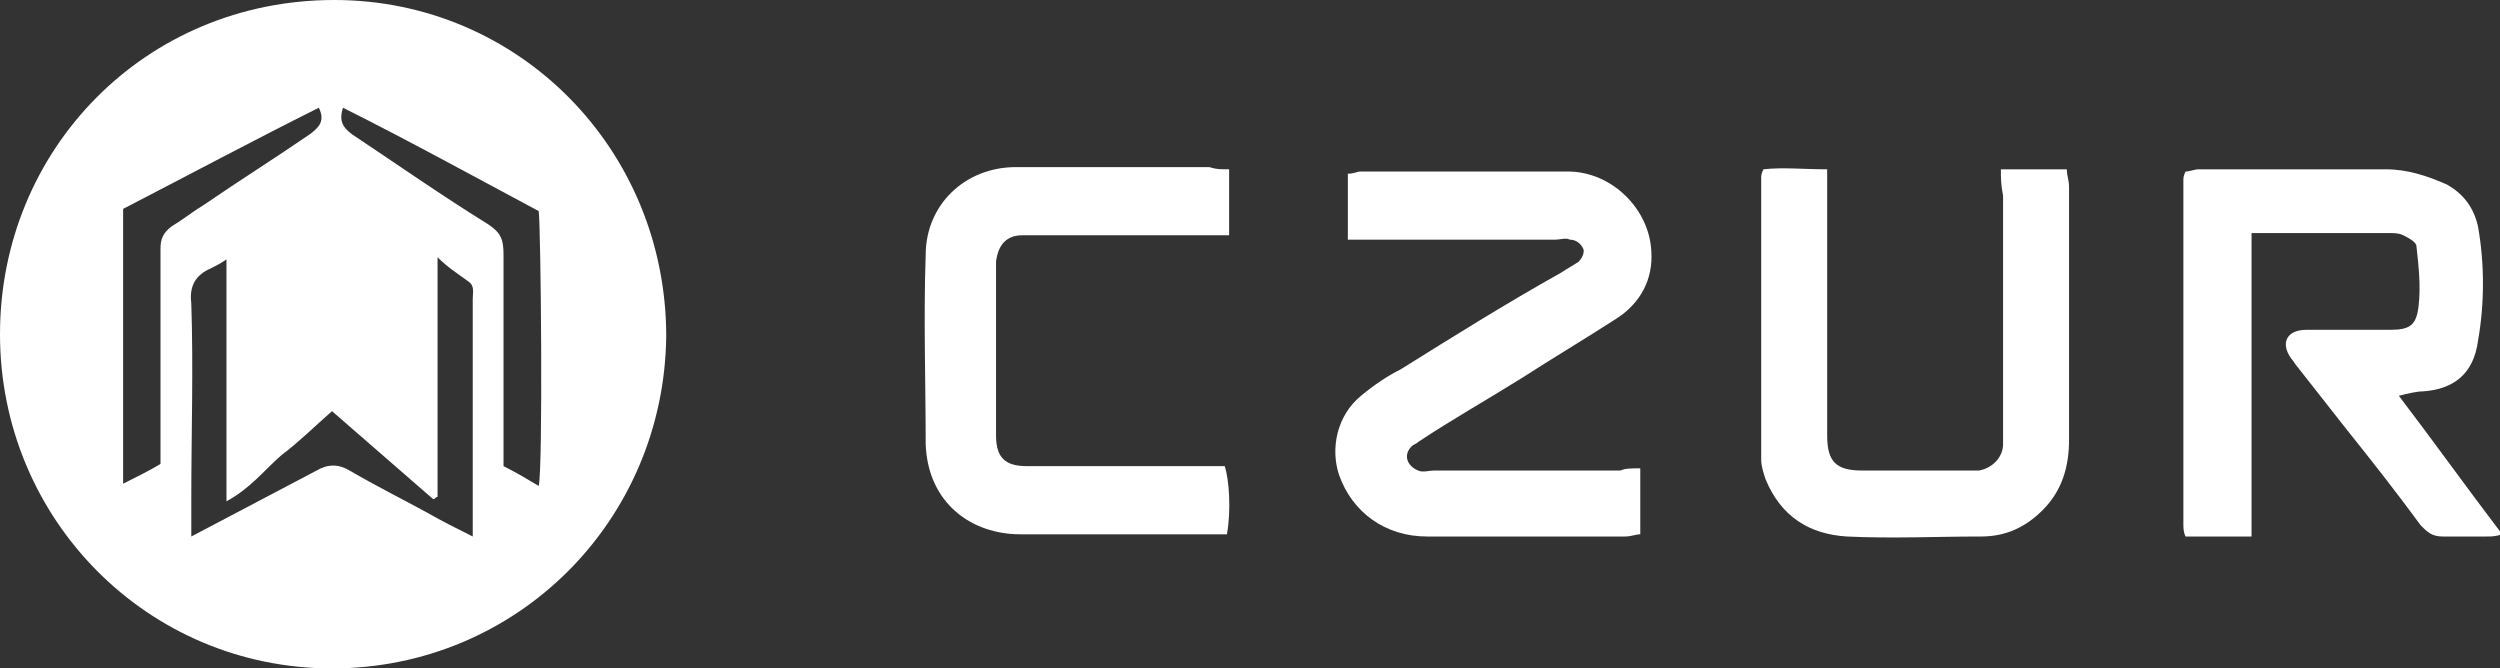
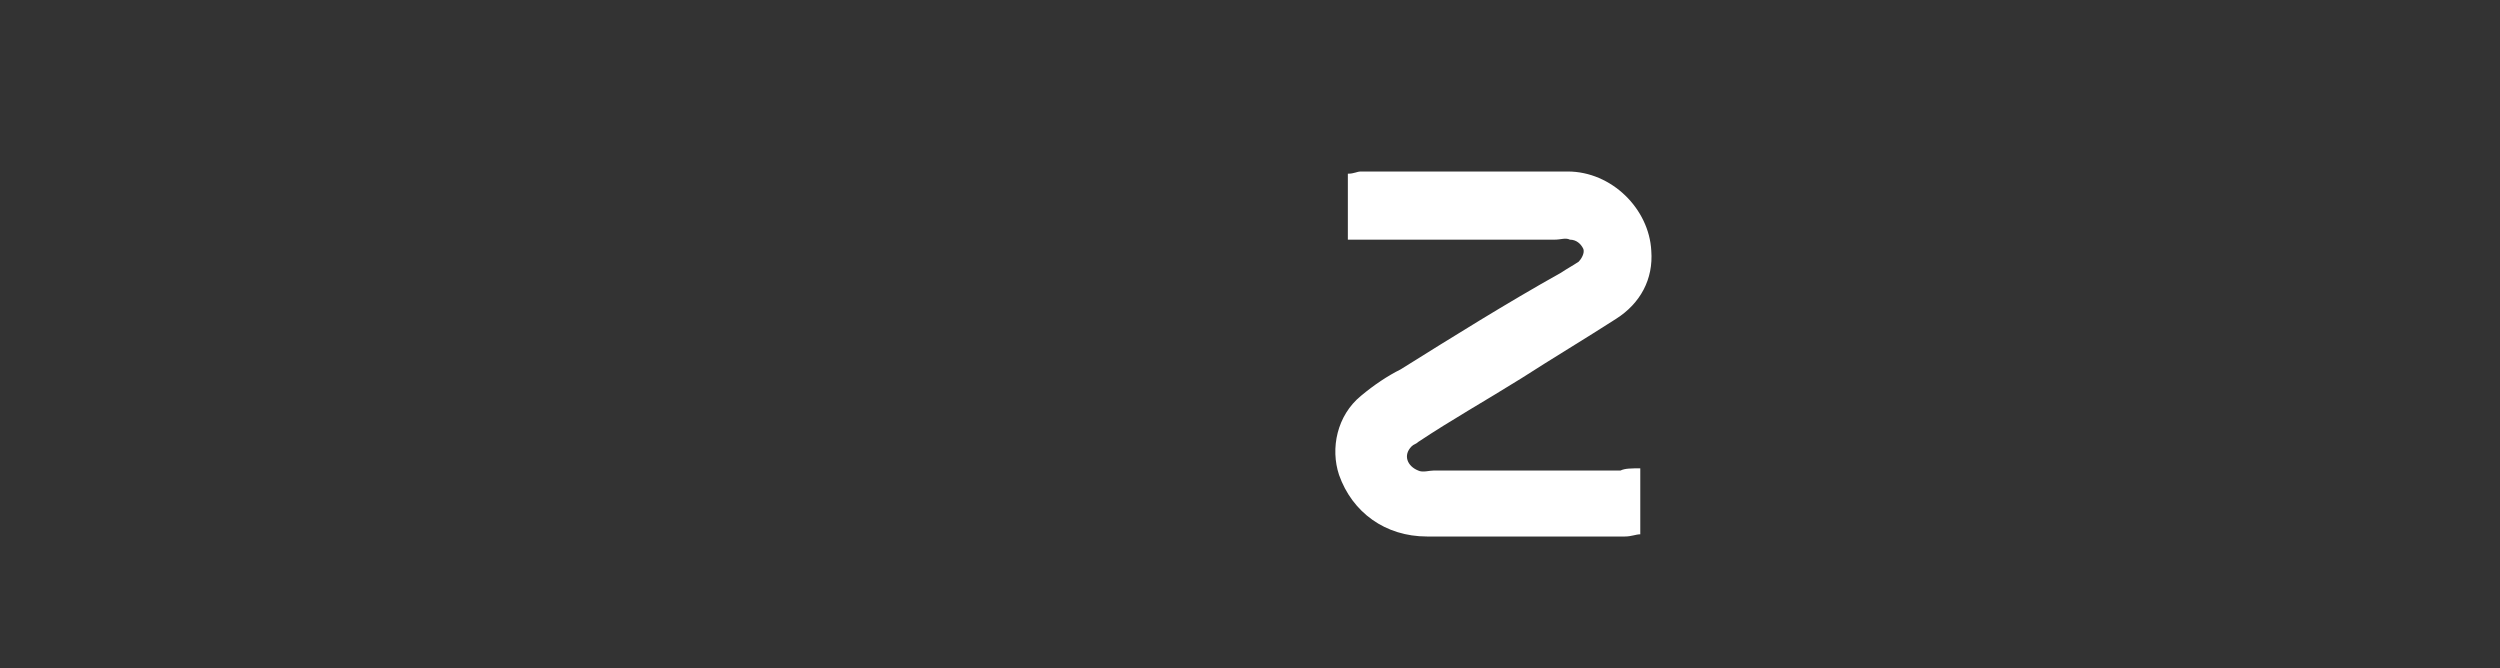
<svg xmlns="http://www.w3.org/2000/svg" version="1.1" style="enable-background:new 0 0 113.7 30.4;" xml:space="preserve" width="113.7" height="30.4">
  <rect width="100%" height="100%" fill="#333333" stroke="none" />
-   <rect id="backgroundrect" width="100%" height="100%" x="0" y="0" fill="none" stroke="none" />
  <style type="text/css">
	.st0{fill:#FFFFFF;}
</style>
  <g class="currentLayer" style="">
    <title>Layer 1</title>
    <g id="iCrRd7_1_">
      <g id="svg_1">
-         <path class="st0" d="M15.1,30.4C6.7,30.4,0,23.6,0,15.2C0,6.8,6.6,0,15.2,0c8.4,0,15.1,6.8,15.1,15.3    C30.2,23.7,23.5,30.4,15.1,30.4z M10.3,22.8c0-3.8,0-7.4,0-11C10,12,9.8,12.1,9.6,12.2c-0.7,0.3-1,0.8-0.9,1.6c0.1,3,0,5.9,0,8.9    c0,0.5,0,1.1,0,1.7c1.9-1,3.8-2,5.7-3c0.5-0.3,1-0.3,1.5,0c1.2,0.7,2.4,1.3,3.5,1.9c0.7,0.4,1.3,0.7,2.1,1.1c0-0.4,0-0.7,0-0.9    c0-1.8,0-3.6,0-5.5c0-1.5,0-3,0-4.4c0-0.3,0.1-0.6-0.2-0.8c-0.4-0.3-0.9-0.6-1.4-1.1c0,3.8,0,7.4,0,10.9c-0.1,0-0.1,0.1-0.2,0.1    c-1.5-1.3-3.1-2.7-4.6-4c-0.8,0.7-1.5,1.4-2.3,2C12,21.4,11.4,22.2,10.3,22.8z M15.6,4.9c-0.2,0.6,0,0.9,0.4,1.2    c2.1,1.4,4.1,2.8,6.2,4.1c0.6,0.4,0.7,0.7,0.7,1.4c0,2.9,0,5.8,0,8.7c0,0.3,0,0.6,0,0.9c0.6,0.3,1.1,0.6,1.6,0.9    c0.2-0.8,0.1-11.8,0-12.5C21.5,8,18.6,6.4,15.6,4.9z M7.3,21.1c0-0.3,0-0.6,0-0.8c0-1.6,0-3.1,0-4.7c0-1.4,0-2.9,0-4.3    c0-0.4,0.1-0.7,0.5-1c0.5-0.3,1-0.7,1.5-1c1.6-1.1,3.2-2.1,4.8-3.2c0.4-0.3,0.7-0.6,0.4-1.2c-3,1.5-6,3.1-8.9,4.6    c0,4.2,0,8.3,0,12.5C6.2,21.7,6.8,21.4,7.3,21.1z" id="svg_2" />
-         <path class="st0" d="M102.4,24.4c-1.1,0-2,0-3,0c-0.1-0.2-0.1-0.4-0.1-0.6c0-5.2,0-10.4,0-15.6c0-0.1,0-0.2,0.1-0.4    c0.2,0,0.4-0.1,0.6-0.1c2.8,0,5.6,0,8.5,0c1,0,1.9,0.3,2.8,0.7c0.7,0.4,1.2,1,1.4,1.9c0.3,1.7,0.3,3.5,0,5.2    c-0.2,1.5-1.1,2.2-2.5,2.3c-0.3,0-0.7,0.1-1.1,0.2c1.6,2.1,3.1,4.2,4.7,6.3c-0.3,0.1-0.5,0.1-0.7,0.1c-0.7,0-1.4,0-2,0    c-0.5,0-0.7-0.2-1-0.5c-1.1-1.5-2.2-2.9-3.4-4.4c-0.7-0.9-1.5-1.9-2.2-2.8c-0.1-0.1-0.2-0.3-0.3-0.4c-0.5-0.7-0.2-1.3,0.7-1.3    c1.3,0,2.5,0,3.8,0c0.9,0,1.2-0.2,1.3-1.1c0.1-0.9,0-1.8-0.1-2.7c0-0.2-0.4-0.4-0.6-0.5c-0.2-0.1-0.4-0.1-0.7-0.1    c-1.8,0-3.6,0-5.4,0c-0.2,0-0.4,0-0.8,0c0,1.1,0,2.3,0,3.4c0,1.1,0,2.3,0,3.4c0,1.1,0,2.3,0,3.4C102.4,22,102.4,23.1,102.4,24.4z" id="svg_3" />
        <path class="st0" d="M74.6,21.3c0,1.1,0,2,0,3c-0.2,0-0.4,0.1-0.7,0.1c-3,0-6,0-9,0c-1.9,0-3.4-1.1-4-2.8c-0.4-1.2-0.1-2.7,1-3.6    c0.6-0.5,1.2-0.9,1.8-1.2c2.4-1.5,4.8-3,7.3-4.4c0.3-0.2,0.5-0.3,0.8-0.5c0.1-0.1,0.3-0.4,0.2-0.6c-0.1-0.2-0.3-0.4-0.6-0.4    c-0.2-0.1-0.4,0-0.7,0c-2.8,0-5.6,0-8.4,0c-0.3,0-0.6,0-1,0c0-0.6,0-1,0-1.5c0-0.5,0-1,0-1.5c0.3,0,0.4-0.1,0.6-0.1    c3.1,0,6.3,0,9.4,0c2,0,3.7,1.7,3.8,3.6c0.1,1.3-0.5,2.4-1.6,3.1c-1.4,0.9-2.9,1.8-4.3,2.7c-1.6,1-3.2,1.9-4.7,2.9    c-0.1,0.1-0.2,0.1-0.3,0.2c-0.4,0.4-0.2,0.9,0.3,1.1c0.2,0.1,0.5,0,0.7,0c2.8,0,5.7,0,8.5,0C73.9,21.3,74.2,21.3,74.6,21.3z" id="svg_4" />
-         <path class="st0" d="M91,7.7c1.1,0,2,0,3,0c0,0.3,0.1,0.5,0.1,0.8c0,3.8,0,7.7,0,11.5c0,1.2-0.3,2.3-1.2,3.2    c-0.8,0.8-1.7,1.2-2.8,1.2c-2,0-4.1,0.1-6.1,0c-1.7-0.1-3-0.9-3.7-2.6c-0.1-0.3-0.2-0.6-0.2-0.9c0-4.3,0-8.5,0-12.8    c0-0.1,0-0.2,0.1-0.4c0.9-0.1,1.8,0,2.9,0c0,0.4,0,0.7,0,1c0,3.7,0,7.4,0,11.1c0,1.2,0.4,1.6,1.6,1.6c1.6,0,3.2,0,4.8,0    c0.2,0,0.3,0,0.5,0c0.6-0.1,1.1-0.6,1.1-1.2c0-1,0-1.9,0-2.9c0-2.8,0-5.6,0-8.4C91,8.4,91,8.1,91,7.7z" id="svg_5" />
-         <path class="st0" d="M55.9,7.7c0,1,0,2,0,3c-0.3,0-0.6,0-0.9,0c-2.6,0-5.2,0-7.9,0c-0.2,0-0.4,0-0.6,0c-0.7,0-1.1,0.4-1.2,1.2    c0,0.9,0,1.8,0,2.6c0,1.8,0,3.5,0,5.3c0,1,0.4,1.4,1.4,1.4c2.7,0,5.5,0,8.2,0c0.3,0,0.6,0,0.8,0c0.2,0.6,0.3,2,0.1,3.1    c-0.3,0-0.6,0-0.9,0c-2.8,0-5.6,0-8.5,0c-2.2,0-4.2-1.4-4.3-4.1c0-2.9-0.1-5.7,0-8.6c0-2.3,1.8-4,4.1-4c2.9,0,5.9,0,8.8,0    C55.3,7.7,55.5,7.7,55.9,7.7z" id="svg_6" />
      </g>
    </g>
  </g>
</svg>